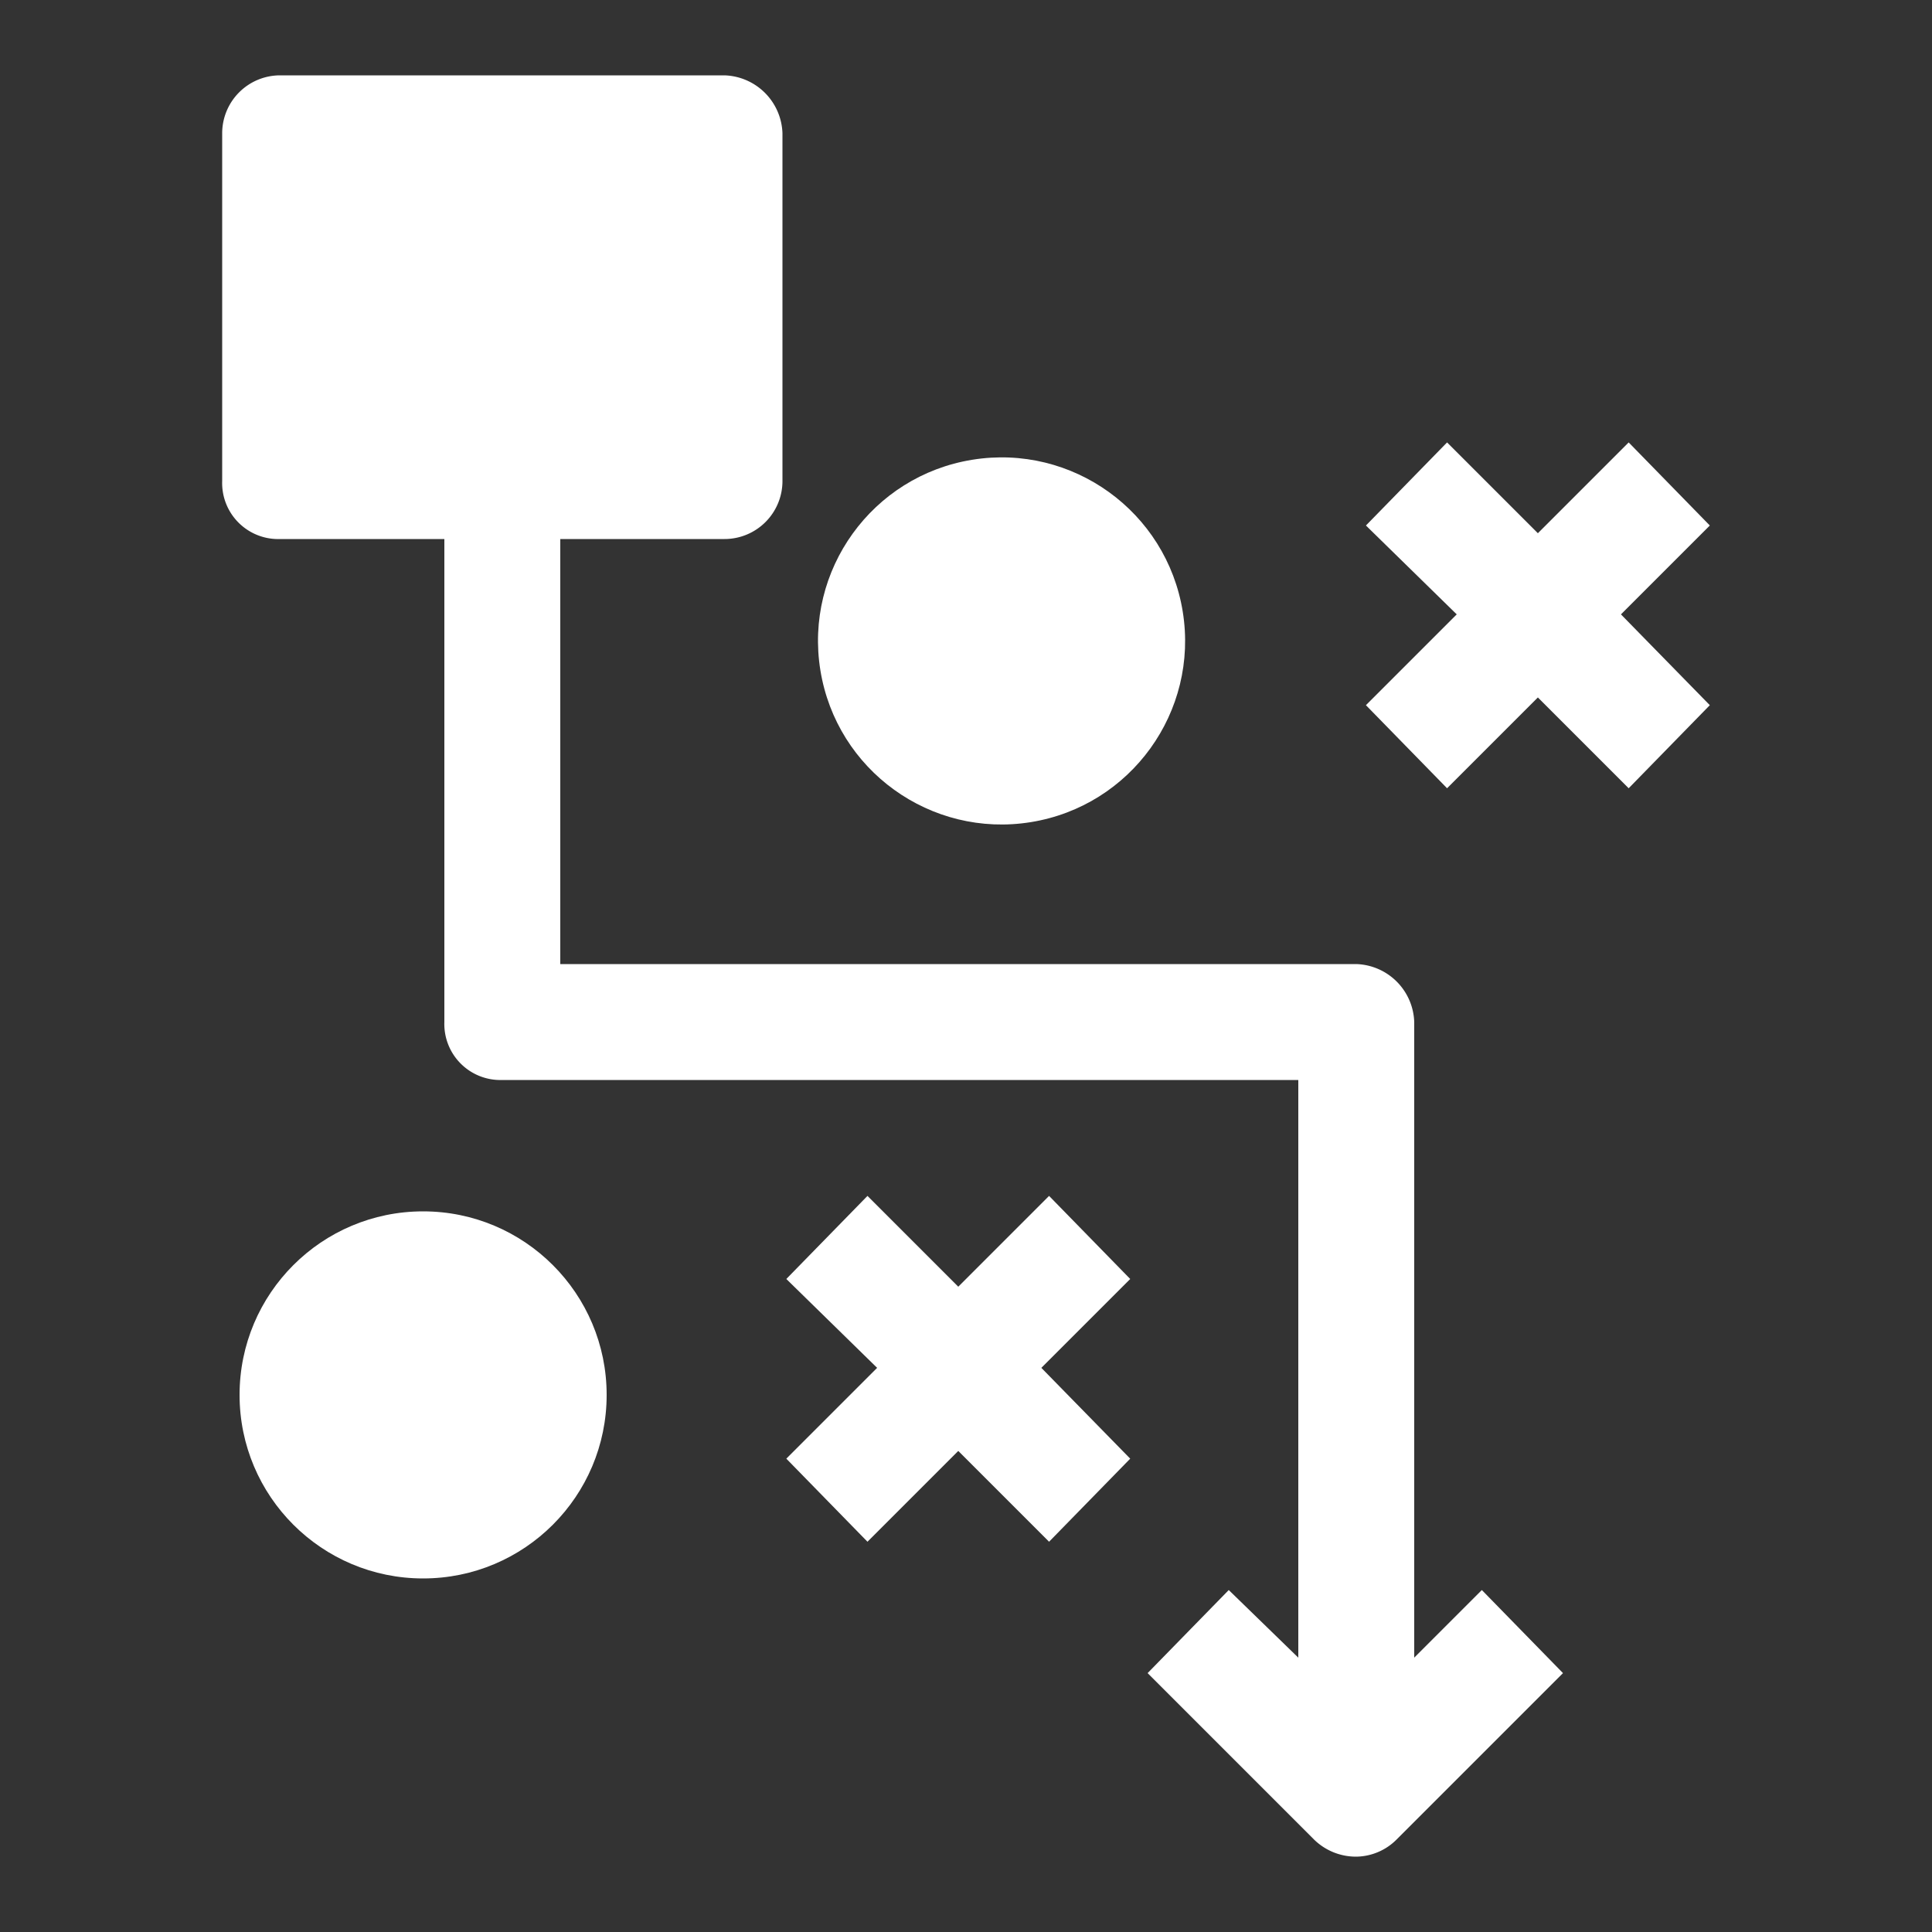
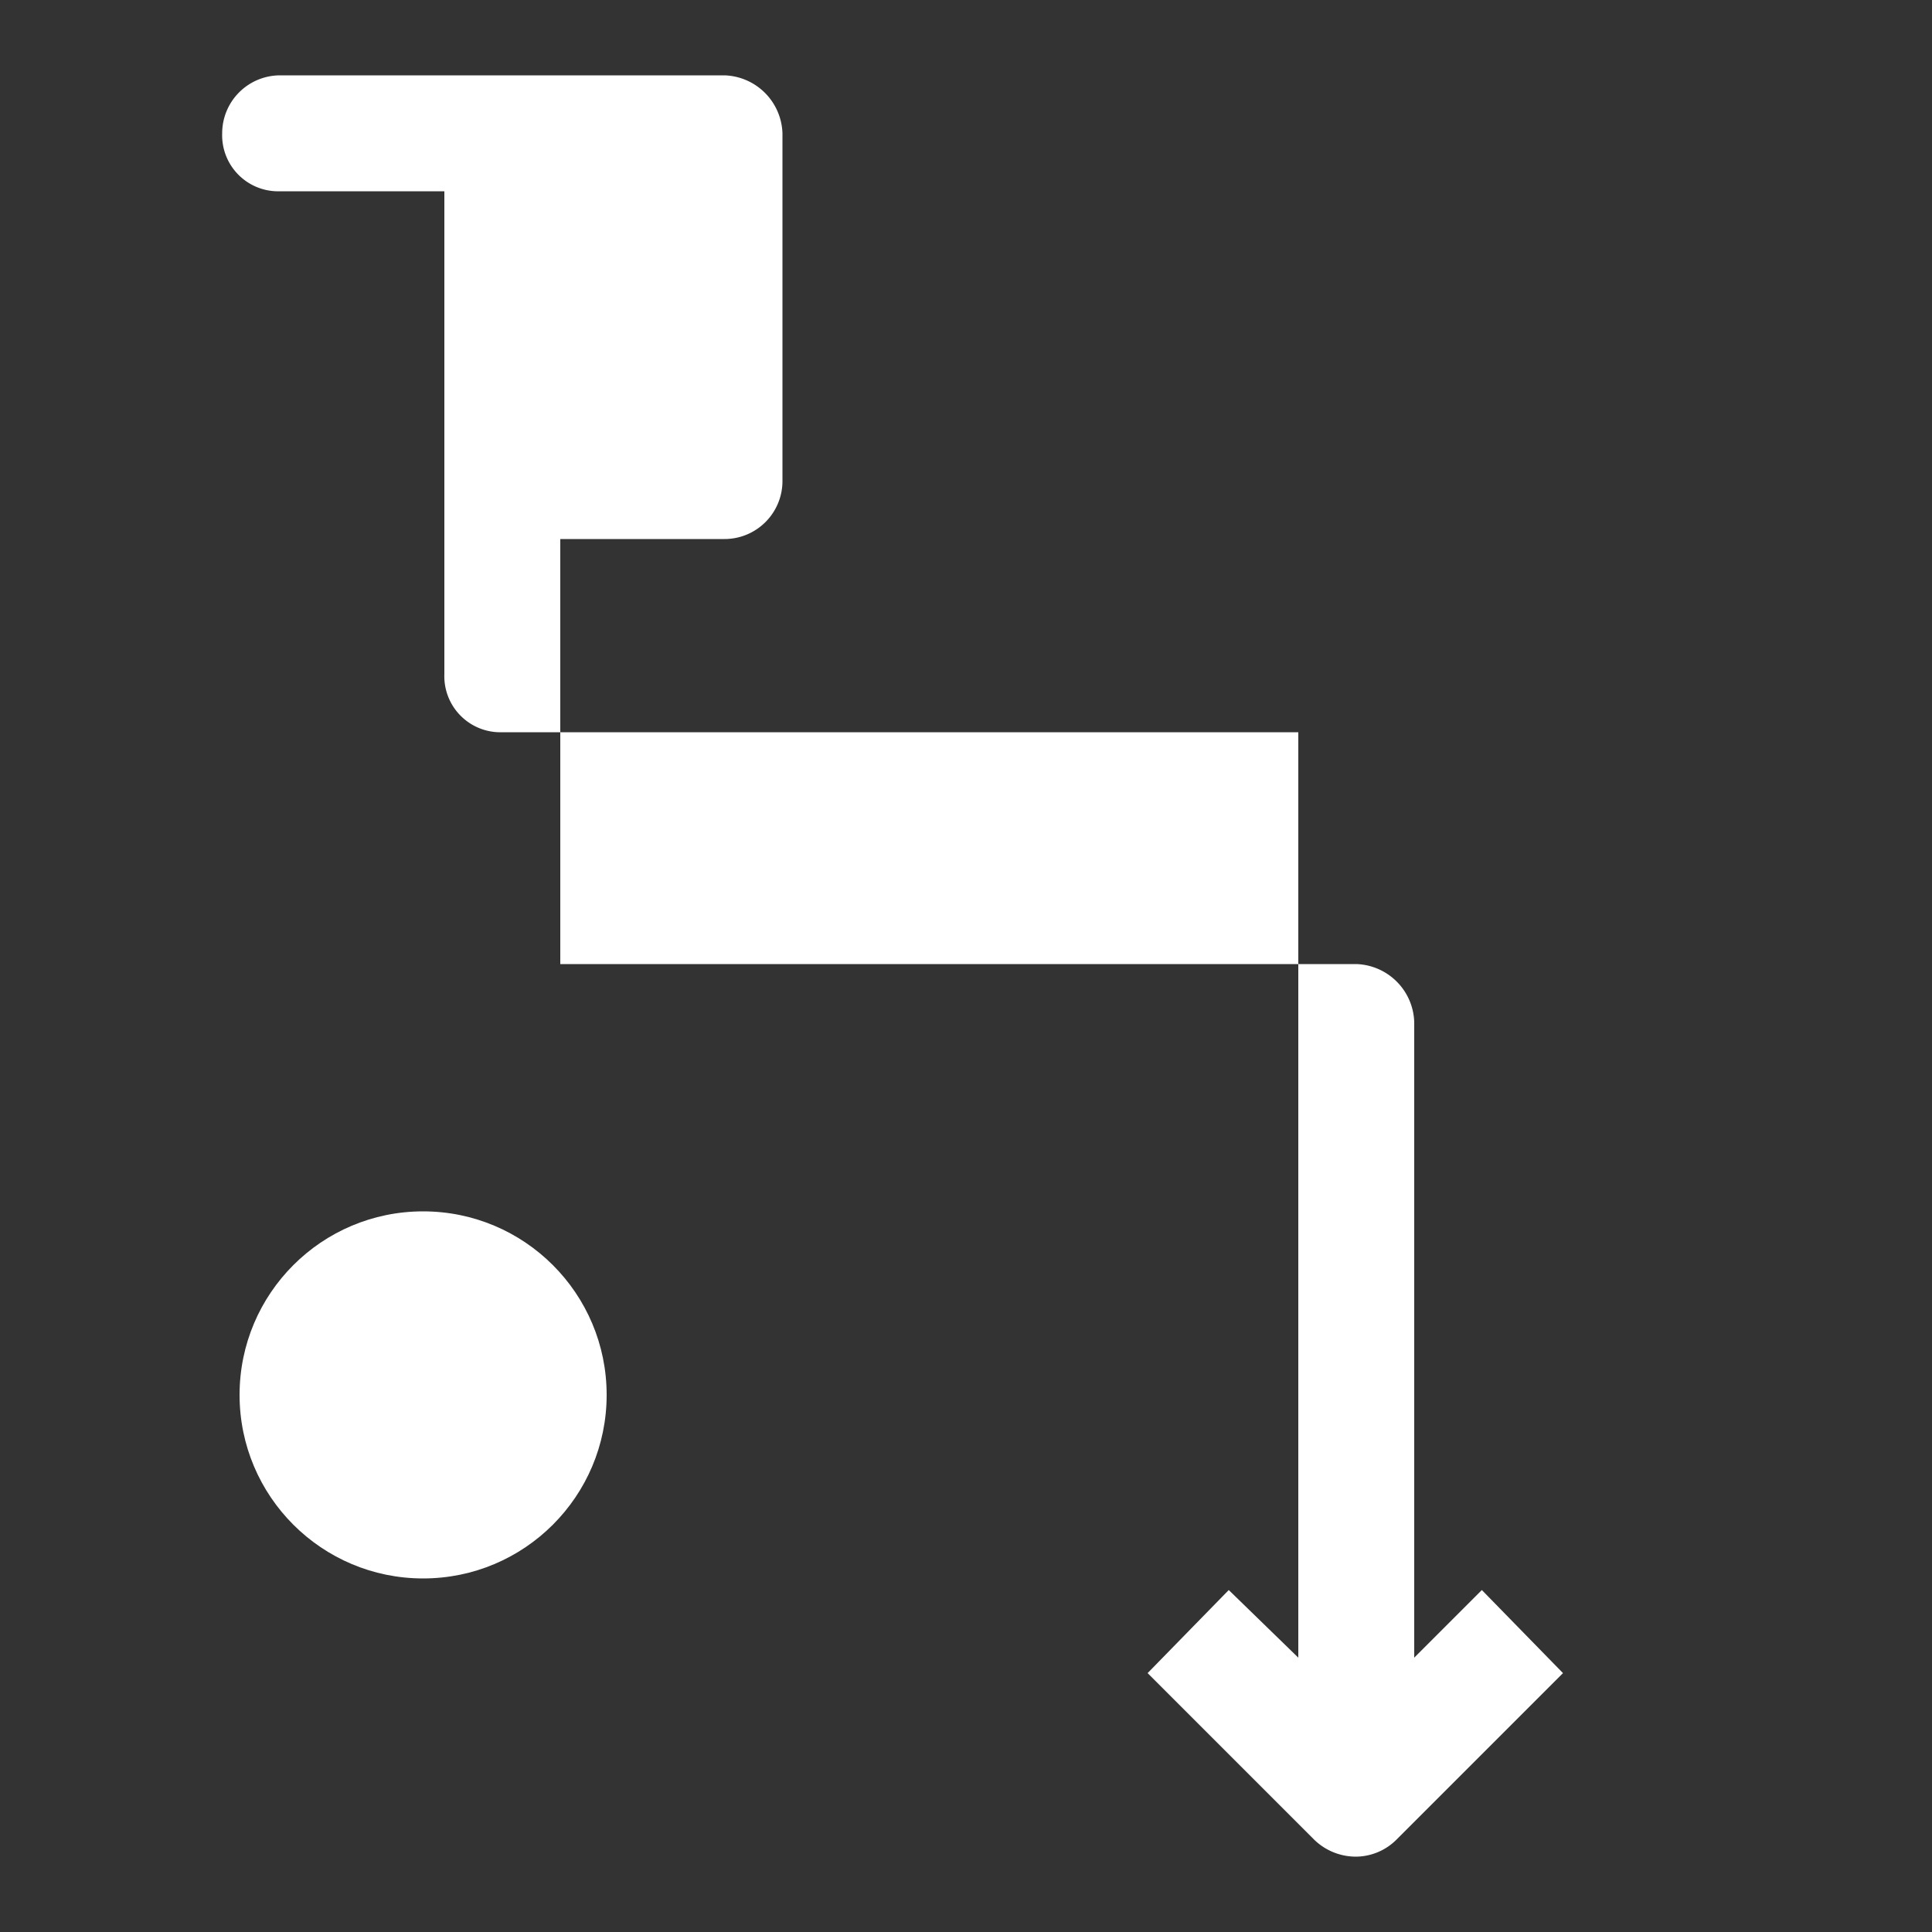
<svg xmlns="http://www.w3.org/2000/svg" height="100px" width="100px" fill="#FFFFFF" data-name="Layer 1" viewBox="0 0 100 100" x="0px" y="0px">
  <rect x="0" y="0" width="100" height="100" fill="#333333" stroke="none" />
  <title>05</title>
  <g data-name="Group">
-     <path data-name="Path" d="M73.2,85.8V52.9a3.1,3.1,0,0,0-3-3H29v-22h8.5a3,3,0,0,0,3-3V6.9a3.1,3.1,0,0,0-3-3h-23a3,3,0,0,0-3,3v18a2.9,2.9,0,0,0,3,3H23v25a2.9,2.9,0,0,0,3,3H67.2V85.8l-3.6-3.5-4.2,4.3L68,95.2a3.1,3.1,0,0,0,2.2.9,3,3,0,0,0,2.1-.9l8.6-8.6-4.2-4.3Z" />
+     <path data-name="Path" d="M73.2,85.8V52.9a3.1,3.1,0,0,0-3-3H29v-22h8.5a3,3,0,0,0,3-3V6.9a3.1,3.1,0,0,0-3-3h-23a3,3,0,0,0-3,3a2.9,2.9,0,0,0,3,3H23v25a2.9,2.9,0,0,0,3,3H67.2V85.8l-3.6-3.5-4.2,4.3L68,95.2a3.1,3.1,0,0,0,2.2.9,3,3,0,0,0,2.1-.9l8.6-8.6-4.2-4.3Z" />
    <circle data-name="Path" cx="21.9" cy="72.2" r="9.5" />
-     <polygon data-name="Path" points="54.3 61.9 49.6 66.6 44.9 61.9 40.7 66.2 45.4 70.8 40.7 75.5 44.9 79.8 49.6 75.1 54.3 79.8 58.5 75.5 53.9 70.8 58.5 66.2 54.3 61.9" />
-     <circle data-name="Path" cx="51.9" cy="33.2" r="9.5" transform="translate(-4.7 8.7) rotate(-9.2)" />
-     <polygon data-name="Path" points="84.3 22.9 79.6 27.6 74.9 22.9 70.7 27.2 75.4 31.8 70.7 36.5 74.9 40.8 79.6 36.1 84.3 40.8 88.5 36.5 83.9 31.8 88.5 27.2 84.3 22.9" />
  </g>
</svg>